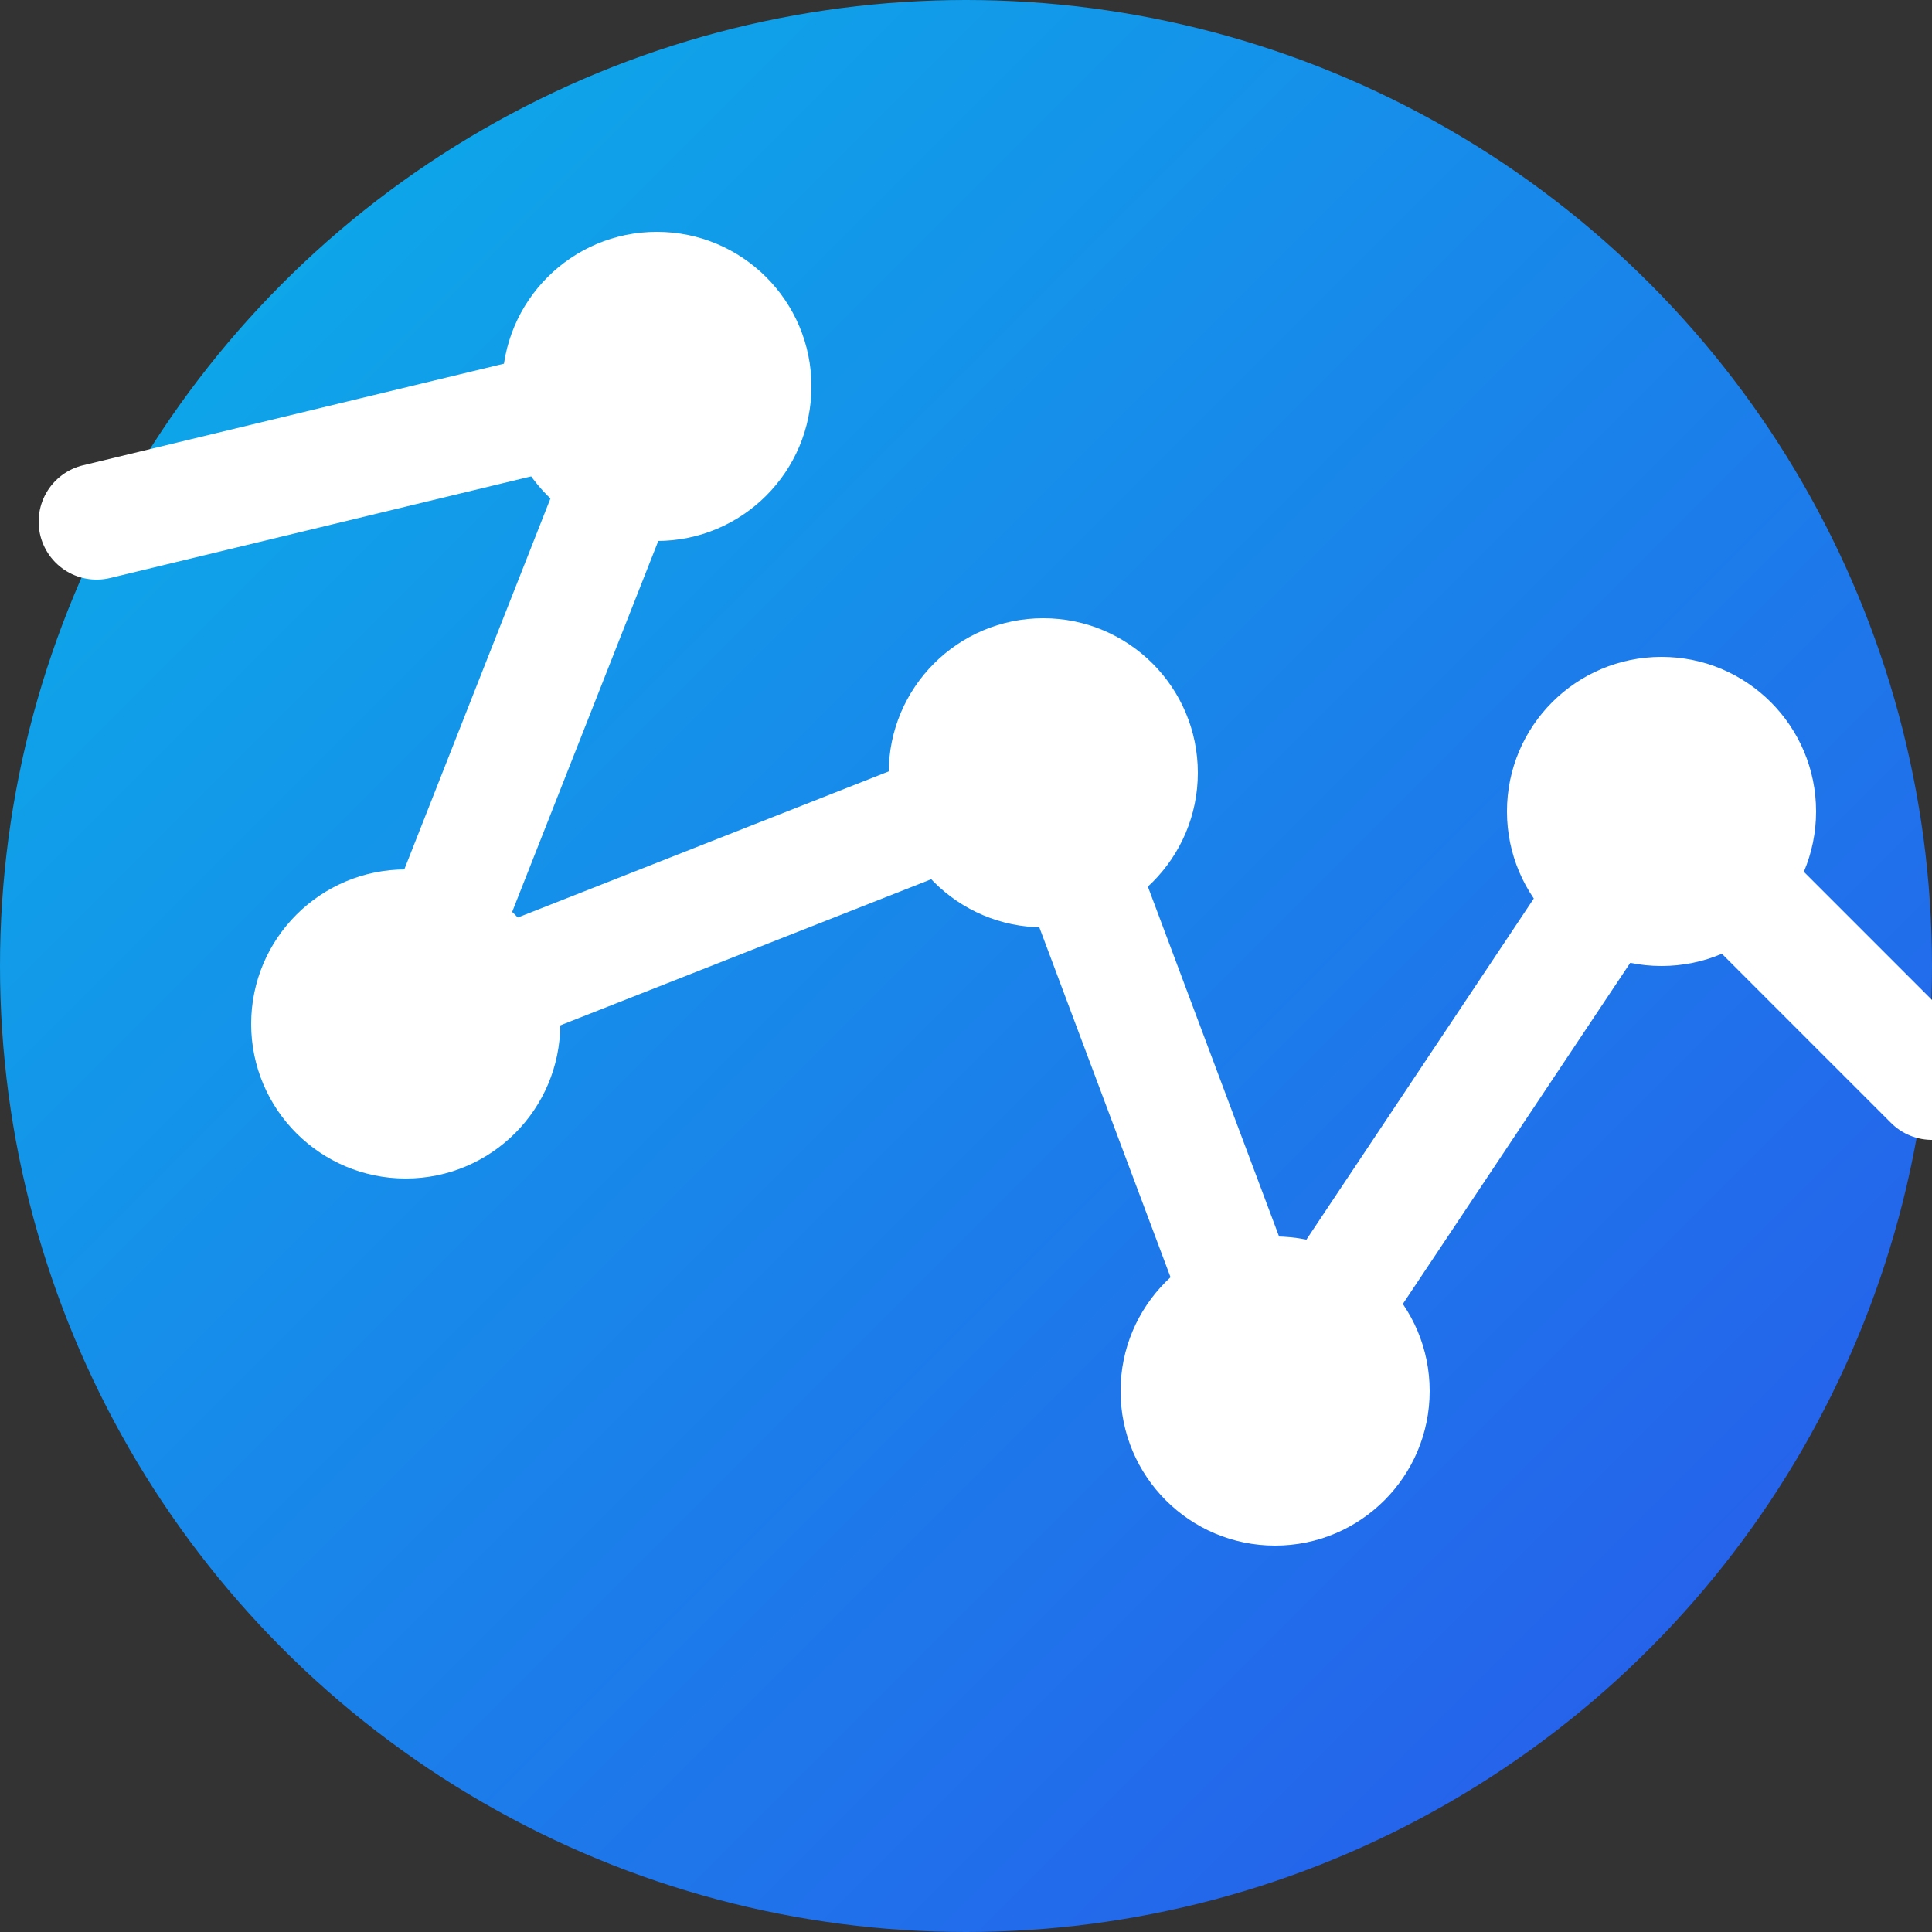
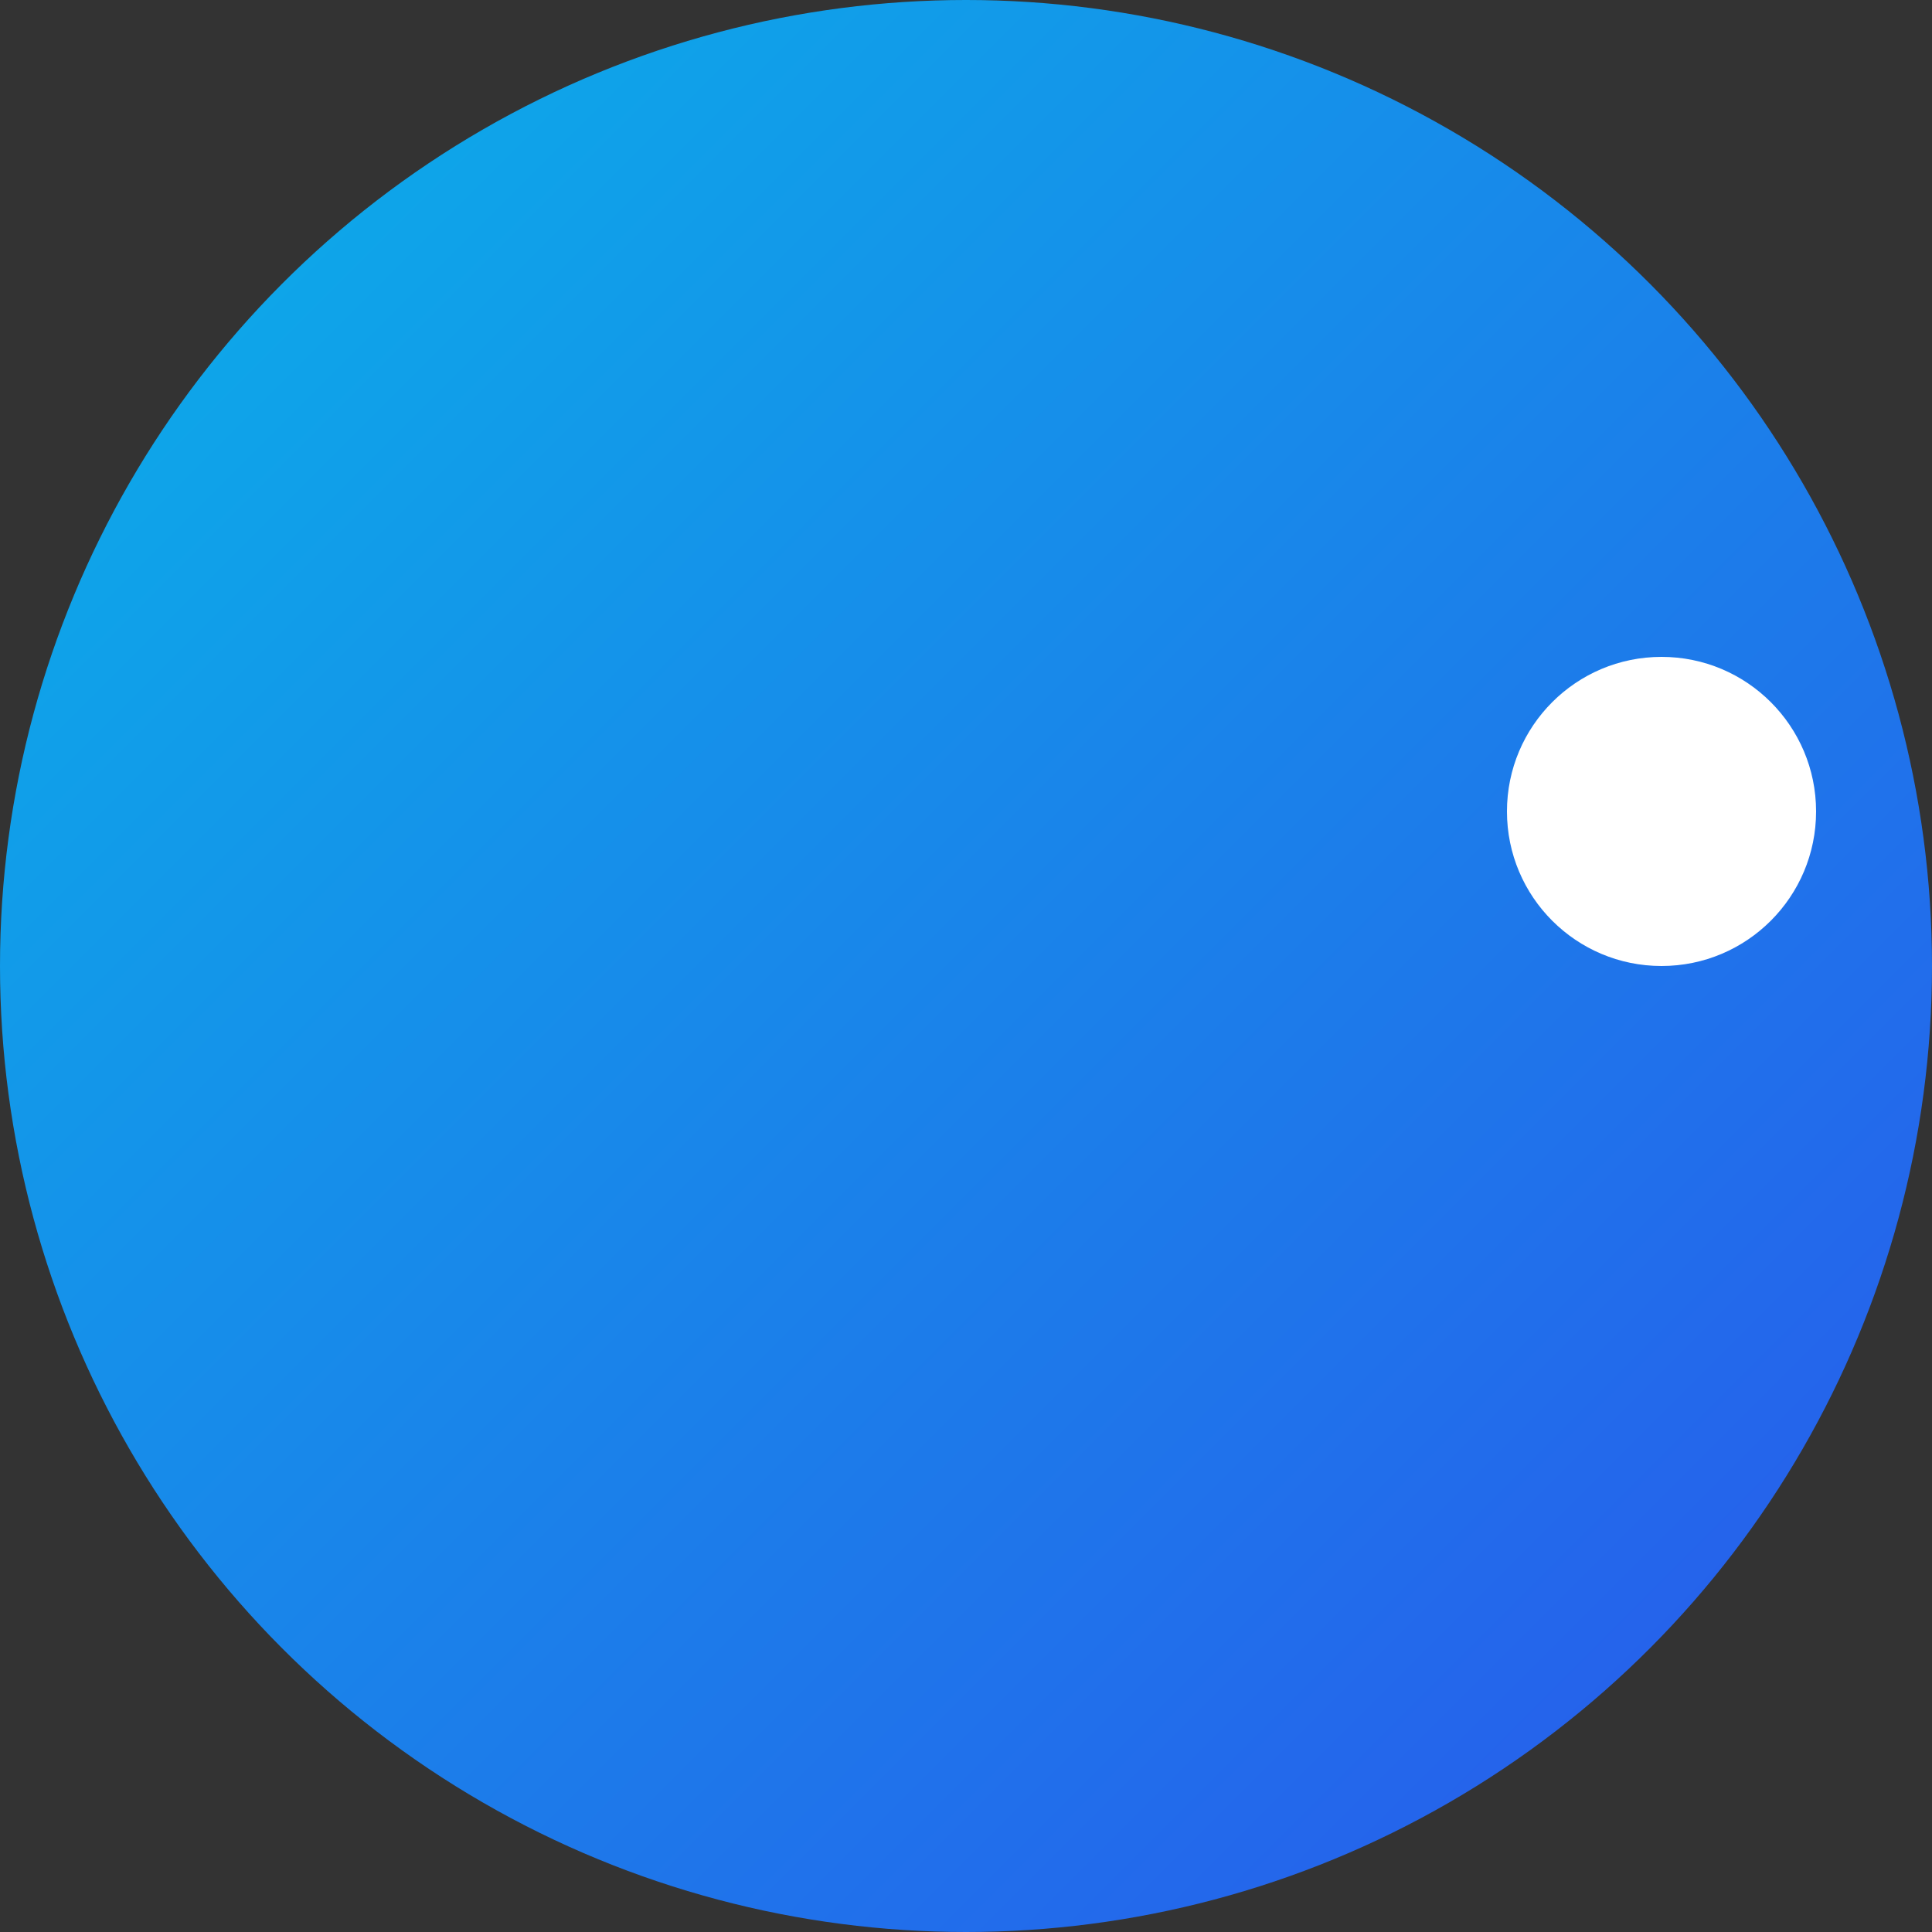
<svg xmlns="http://www.w3.org/2000/svg" viewBox="0 0 100 100" fill="none">
  <rect x="0" y="0" width="100" height="100" fill="#333333" stroke="none" />
  <defs>
    <linearGradient id="brandGrad" x1="14.5" y1="14.5" x2="85.5" y2="85.5" gradientUnits="userSpaceOnUse">
      <stop stop-color="#0EA5E9" />
      <stop offset="1" stop-color="#2563EB" />
    </linearGradient>
  </defs>
  <circle cx="50" cy="50" r="50" fill="url(#brandGrad)" />
-   <path d="M5 27 L34 20 L21 53 L54 40 L66 72 L86 42 L100 56" stroke="white" stroke-width="6" stroke-linecap="round" stroke-linejoin="round" />
-   <circle cx="34" cy="20" r="8" fill="white" />
-   <circle cx="21" cy="53" r="8" fill="white" />
-   <circle cx="54" cy="40" r="8" fill="white" />
-   <circle cx="66" cy="72" r="8" fill="white" />
  <circle cx="86" cy="42" r="8" fill="white" />
</svg>